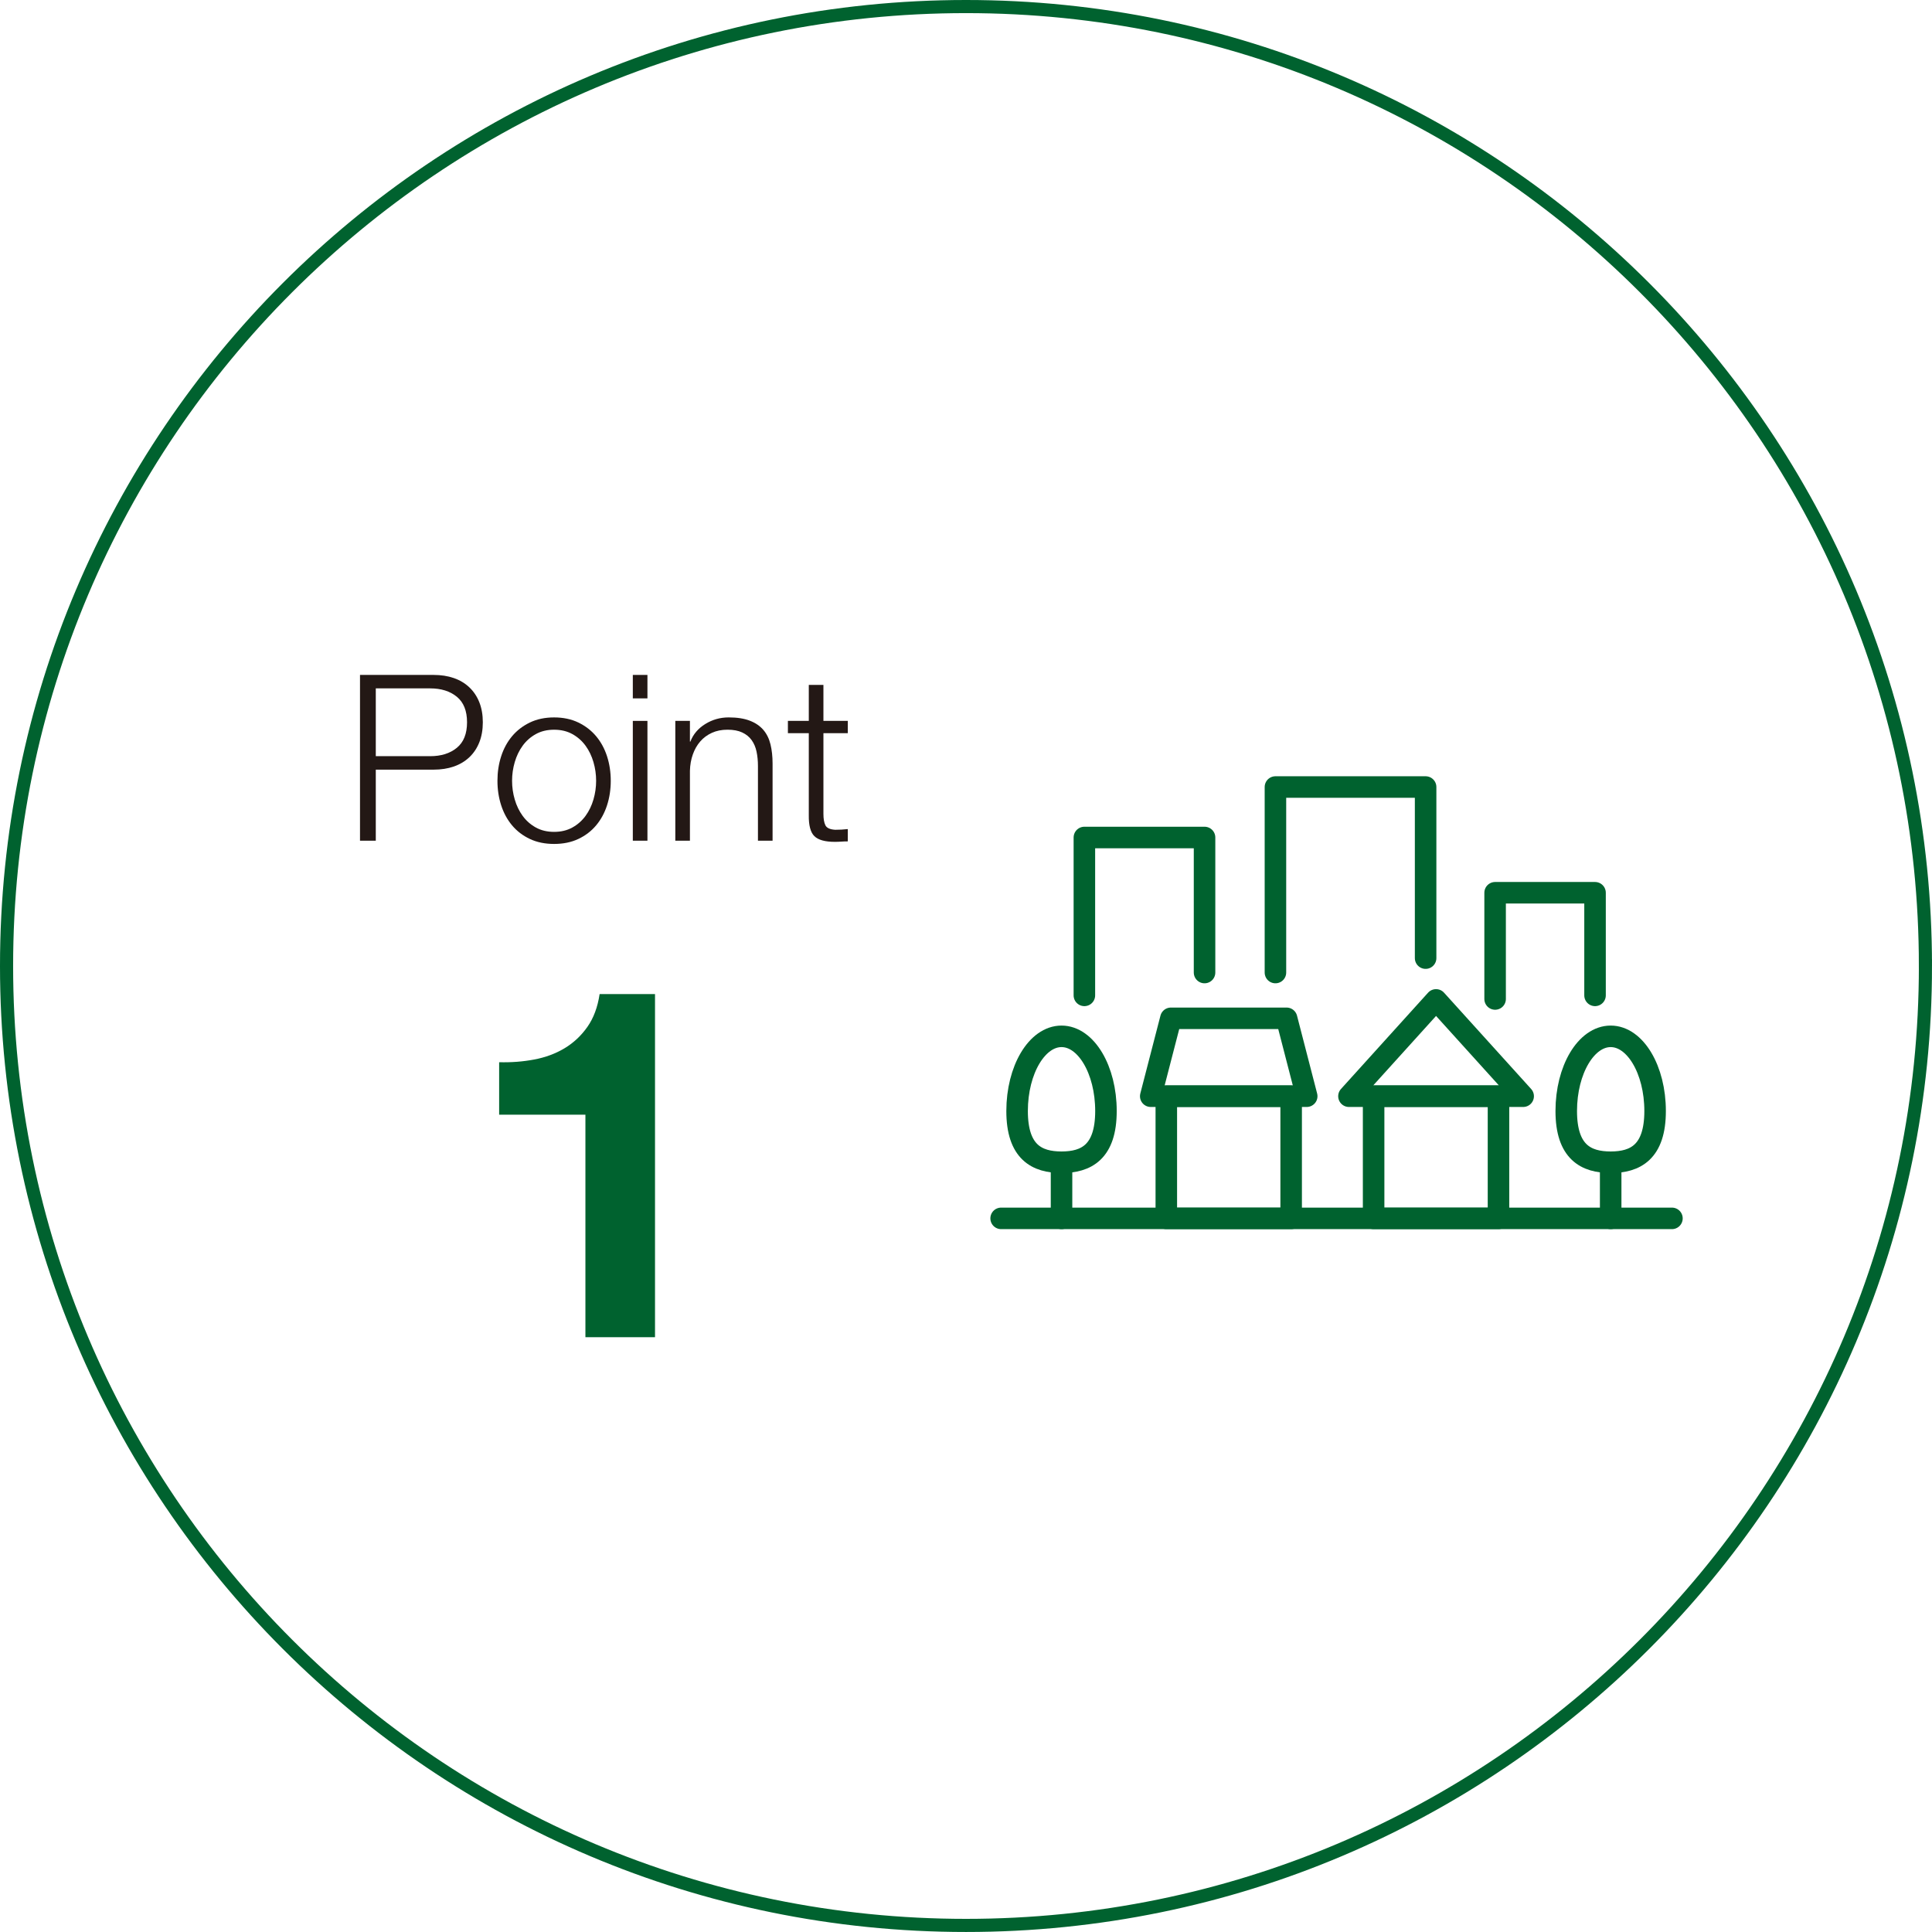
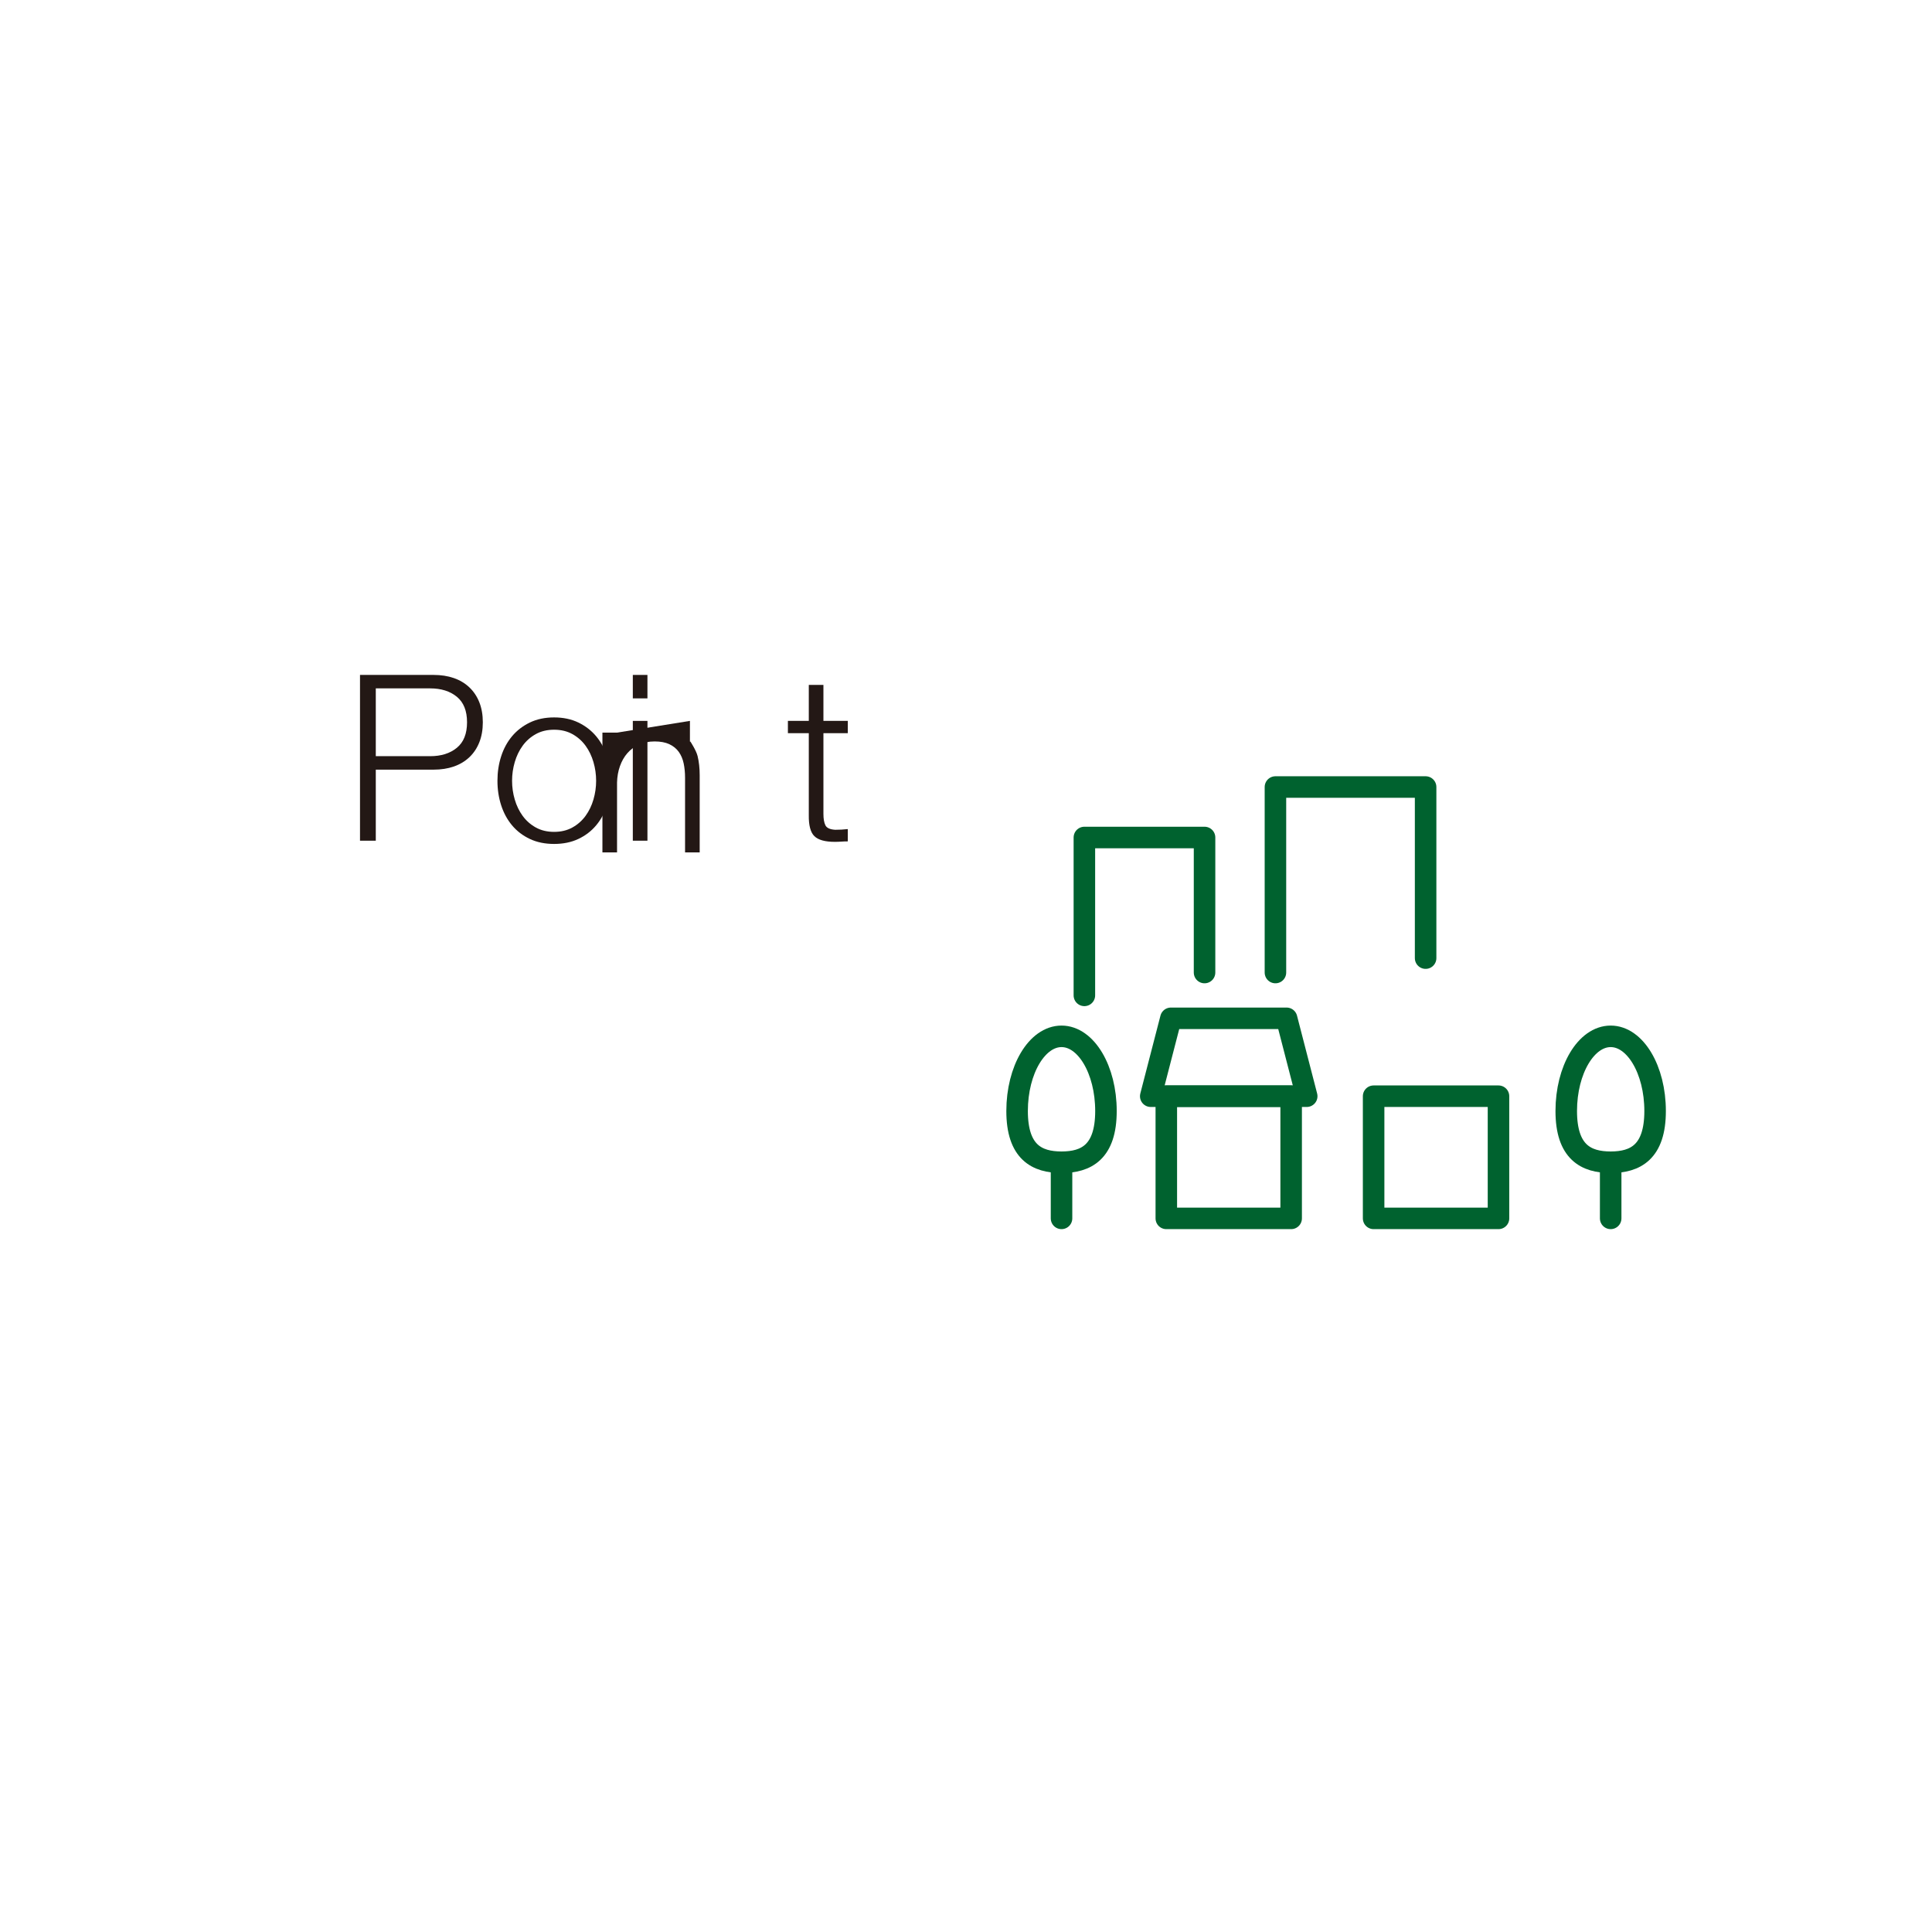
<svg xmlns="http://www.w3.org/2000/svg" id="_レイヤー_2" viewBox="0 0 235.605 235.603">
  <defs>
    <style>.cls-1{stroke-linecap:round;stroke-linejoin:round;stroke-width:2.625px;}.cls-1,.cls-2{fill:none;stroke:#00622f;}.cls-3{fill:#00622f;}.cls-3,.cls-4{stroke-width:0px;}.cls-2{stroke-width:1.6px;}.cls-4{fill:#231815;}</style>
  </defs>
  <g id="_レイヤー_1-2">
-     <path class="cls-2" d="M234.805,117.799c0,64.616-52.383,117.004-117,117.004C53.182,234.803.8,182.415.8,117.799S53.182.8,117.804.8c64.617,0,117,52.383,117,116.999Z" />
    <path class="cls-4" d="M52.877,82.306c.906,0,1.728.127,2.464.382s1.368.633,1.896,1.133.935,1.109,1.218,1.826.425,1.529.425,2.435c0,.906-.142,1.718-.425,2.435-.283.718-.689,1.327-1.218,1.827s-1.16.877-1.896,1.132-1.558.382-2.464.382h-7.05v8.664h-1.925v-20.216h8.975ZM52.453,92.216c1.34,0,2.425-.34,3.256-1.02.83-.68,1.246-1.717,1.246-3.114s-.416-2.435-1.246-3.115c-.831-.68-1.916-1.02-3.256-1.02h-6.626v8.268h6.626Z" />
    <path class="cls-4" d="M70.531,88.111c.858.415,1.581.972,2.166,1.67s1.028,1.515,1.331,2.449c.302.934.453,1.93.453,2.987,0,1.058-.151,2.053-.453,2.987-.303.935-.746,1.751-1.331,2.449-.585.699-1.308,1.25-2.166,1.656-.859.406-1.846.609-2.959.609-1.114,0-2.1-.203-2.959-.609-.858-.406-1.581-.958-2.166-1.656-.585-.698-1.028-1.515-1.33-2.449-.303-.935-.453-1.93-.453-2.987,0-1.057.15-2.053.453-2.987.302-.935.745-1.751,1.33-2.449s1.308-1.255,2.166-1.67c.859-.415,1.845-.623,2.959-.623,1.113,0,2.1.208,2.959.623ZM65.336,89.526c-.643.359-1.176.831-1.6,1.416-.425.585-.746,1.251-.963,1.996-.218.746-.326,1.506-.326,2.279,0,.774.108,1.534.326,2.279.217.746.538,1.412.963,1.996.424.585.957,1.058,1.6,1.416.642.359,1.387.538,2.236.538s1.595-.179,2.237-.538c.642-.358,1.175-.831,1.6-1.416.425-.584.745-1.25.963-1.996.217-.745.325-1.505.325-2.279,0-.773-.108-1.533-.325-2.279-.218-.745-.538-1.411-.963-1.996-.425-.585-.958-1.057-1.6-1.416-.643-.358-1.388-.538-2.237-.538s-1.595.18-2.236.538Z" />
    <path class="cls-4" d="M78.954,82.306v2.86h-1.783v-2.86h1.783ZM78.954,87.912v14.61h-1.783v-14.61h1.783Z" />
-     <path class="cls-4" d="M84.136,87.912v2.52h.057c.34-.887.943-1.6,1.812-2.138.868-.538,1.821-.807,2.859-.807,1.02,0,1.873.132,2.562.396.688.264,1.241.637,1.656,1.118s.708,1.072.878,1.77c.17.699.255,1.482.255,2.35v9.4h-1.784v-9.117c0-.623-.057-1.203-.17-1.741s-.312-1.005-.595-1.401c-.282-.396-.665-.708-1.146-.935s-1.08-.34-1.798-.34-1.354.127-1.911.382-1.029.604-1.416,1.048-.688.972-.905,1.585c-.218.613-.336,1.279-.354,1.996v8.522h-1.783v-14.61h1.783Z" />
+     <path class="cls-4" d="M84.136,87.912v2.52h.057s.708,1.072.878,1.77c.17.699.255,1.482.255,2.35v9.4h-1.784v-9.117c0-.623-.057-1.203-.17-1.741s-.312-1.005-.595-1.401c-.282-.396-.665-.708-1.146-.935s-1.08-.34-1.798-.34-1.354.127-1.911.382-1.029.604-1.416,1.048-.688.972-.905,1.585c-.218.613-.336,1.279-.354,1.996v8.522h-1.783v-14.61h1.783Z" />
    <path class="cls-4" d="M103.389,87.912v1.5h-2.973v9.853c0,.585.08,1.043.24,1.374.16.331.562.515,1.204.552.51,0,1.019-.028,1.528-.085v1.5c-.265,0-.528.009-.793.028-.264.019-.528.028-.792.028-1.189,0-2.021-.231-2.492-.694-.472-.462-.698-1.316-.68-2.562v-9.995h-2.548v-1.5h2.548v-4.389h1.784v4.389h2.973Z" />
-     <path class="cls-3" d="M71.391,163.069v-27.137h-10.521v-6.396c1.475.04,2.899-.069,4.274-.329,1.375-.259,2.609-.717,3.706-1.375,1.096-.658,2.021-1.524,2.779-2.6.757-1.076,1.255-2.411,1.494-4.005h6.755v41.842h-8.488Z" />
-     <polygon class="cls-1" points="175.125 121.937 164.503 133.681 185.748 133.681 175.125 121.937" />
    <polygon class="cls-1" points="159.352 133.681 140.331 133.681 142.788 124.183 156.897 124.183 159.352 133.681" />
    <rect class="cls-1" x="142.23" y="133.681" width="15.225" height="14.898" />
-     <polyline class="cls-1" points="182.327 121.824 182.327 108.87 194.513 108.87 194.513 121.384" />
    <polyline class="cls-1" points="155.538 118.599 155.538 95.977 173.852 95.977 173.852 116.841" />
    <polyline class="cls-1" points="132.239 121.384 132.239 102.131 146.893 102.131 146.893 118.599" />
-     <line class="cls-1" x1="122.087" y1="148.579" x2="203.891" y2="148.579" />
    <path class="cls-1" d="M134.87,135.485c0,5.031-2.425,6.248-5.418,6.248-2.991,0-5.418-1.217-5.418-6.248,0-5.028,2.427-9.105,5.418-9.105,2.993,0,5.418,4.077,5.418,9.105Z" />
    <line class="cls-1" x1="129.452" y1="141.733" x2="129.452" y2="148.579" />
    <path class="cls-1" d="M201.838,135.485c0,5.031-2.425,6.248-5.418,6.248-2.991,0-5.418-1.217-5.418-6.248,0-5.028,2.427-9.105,5.418-9.105,2.993,0,5.418,4.077,5.418,9.105Z" />
    <line class="cls-1" x1="196.42" y1="141.733" x2="196.42" y2="148.579" />
    <rect class="cls-1" x="167.511" y="133.681" width="15.228" height="14.898" />
  </g>
</svg>